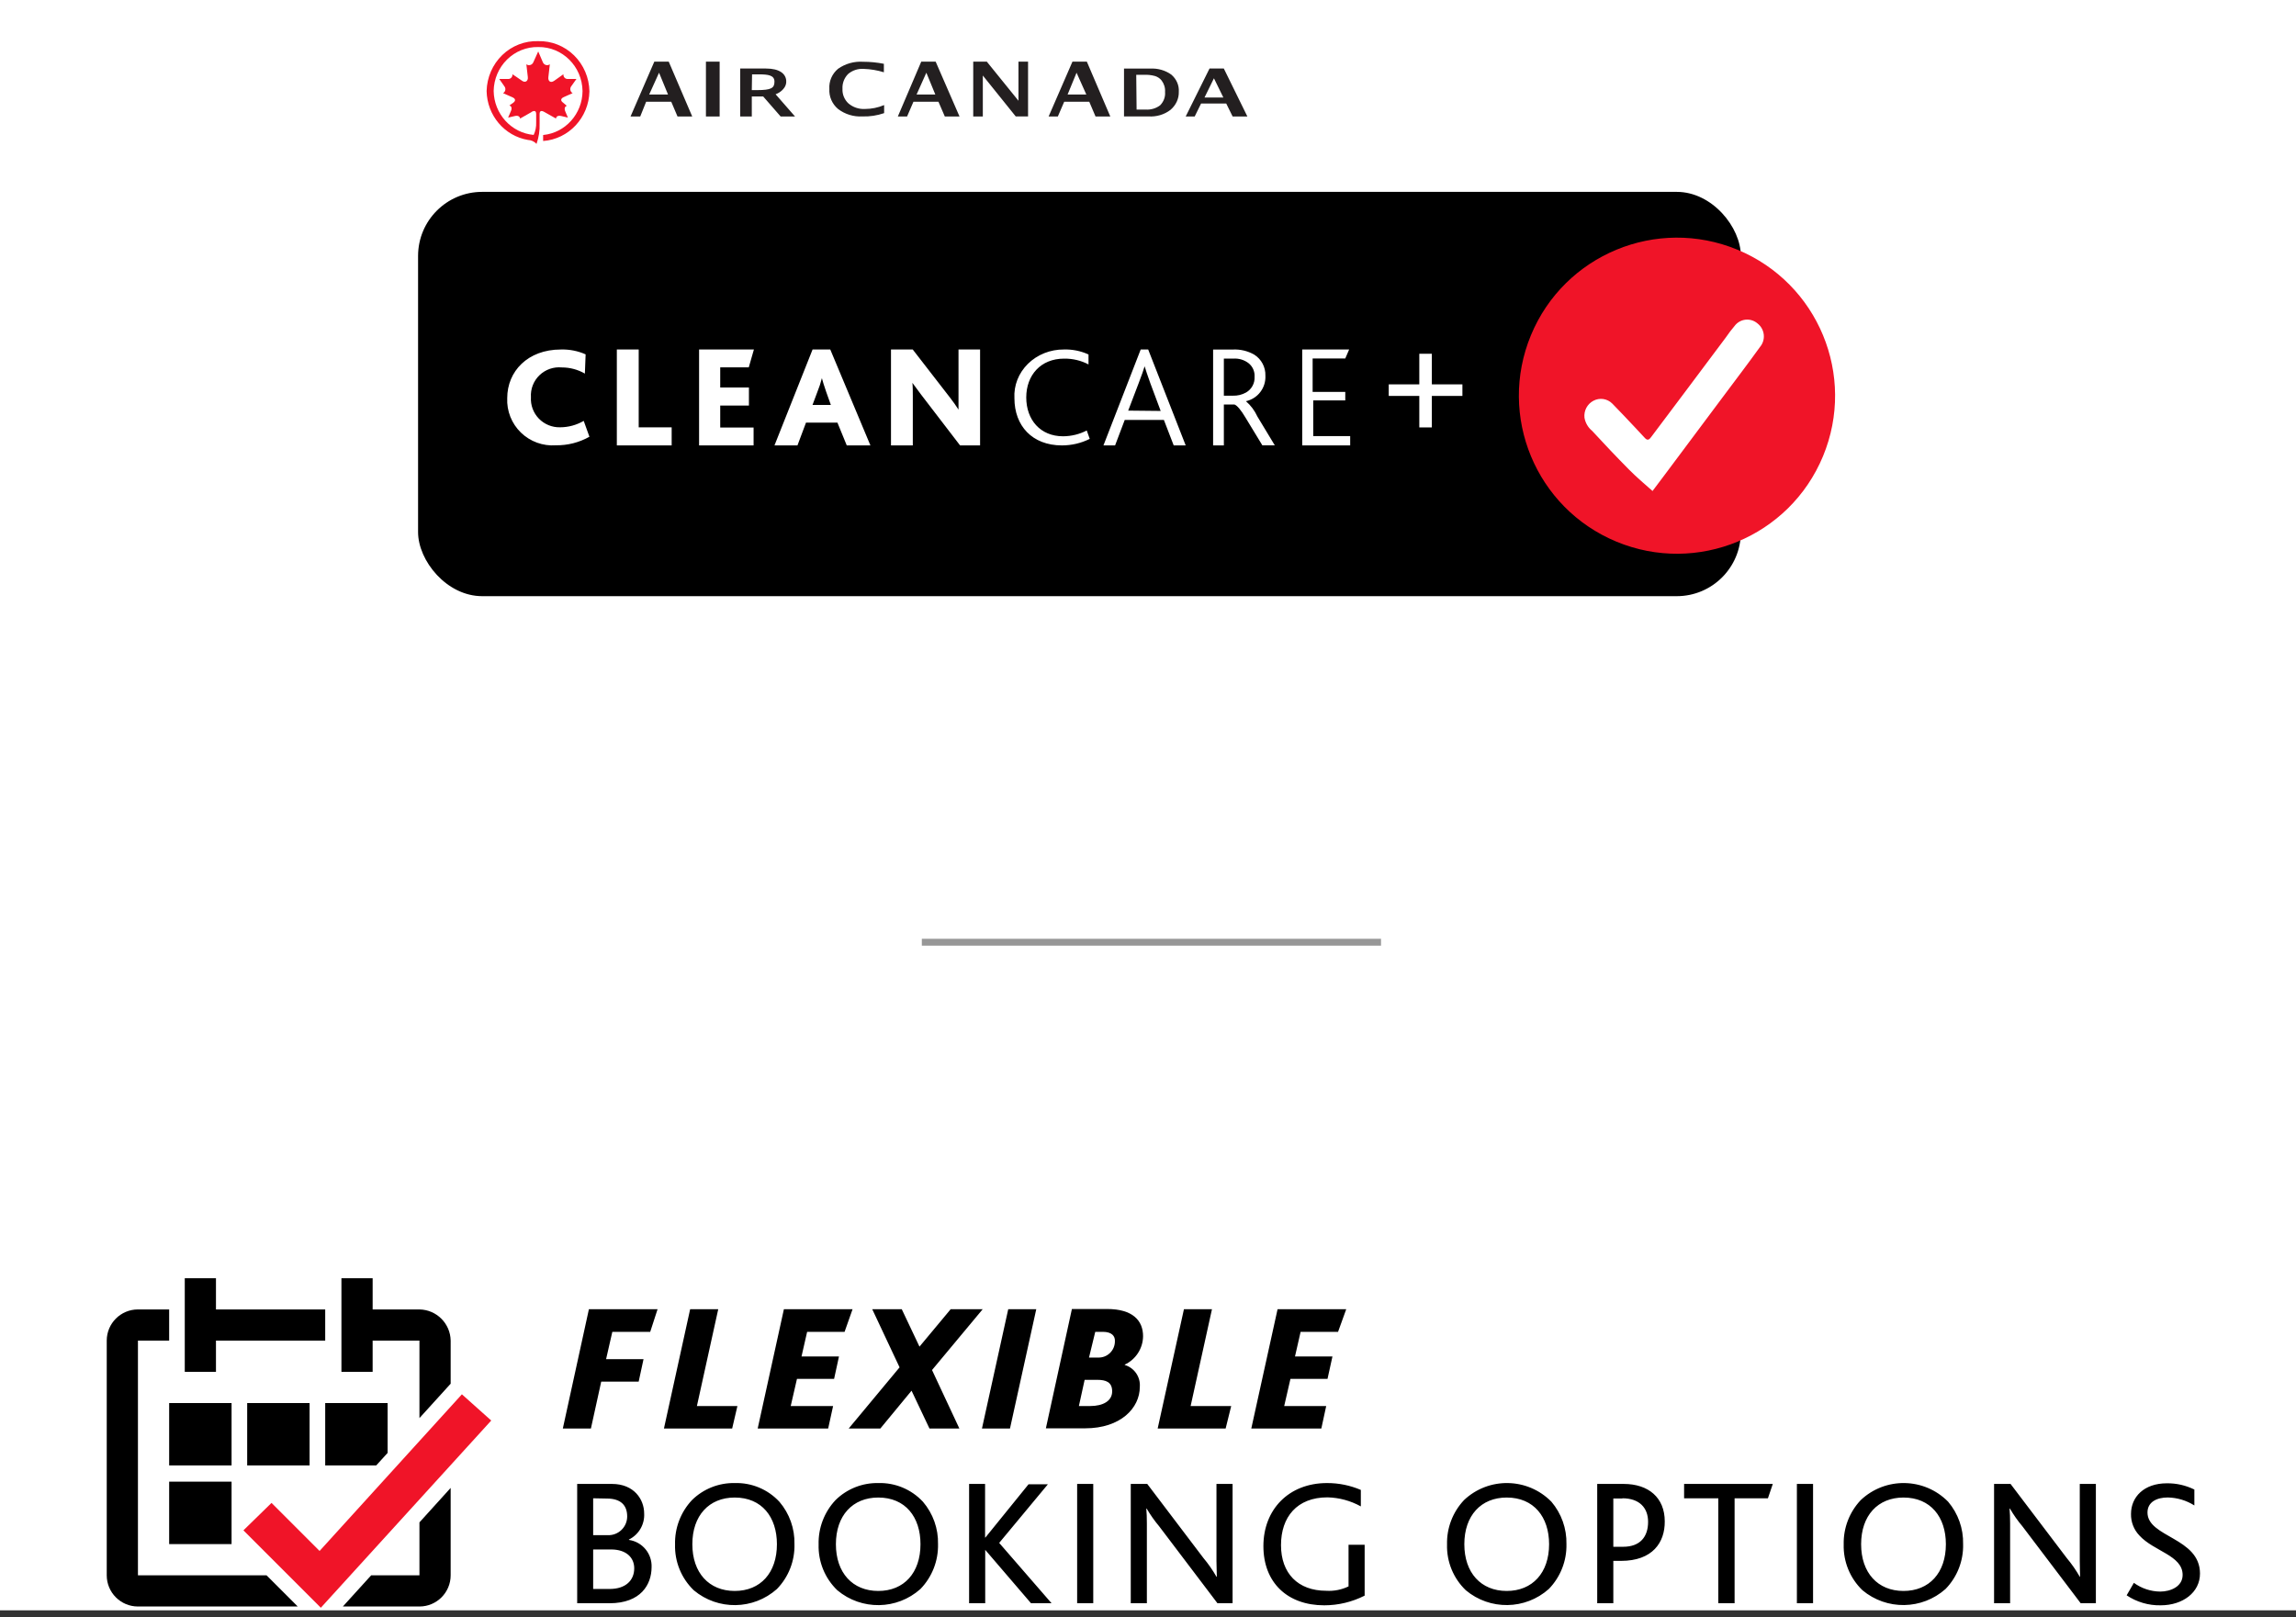
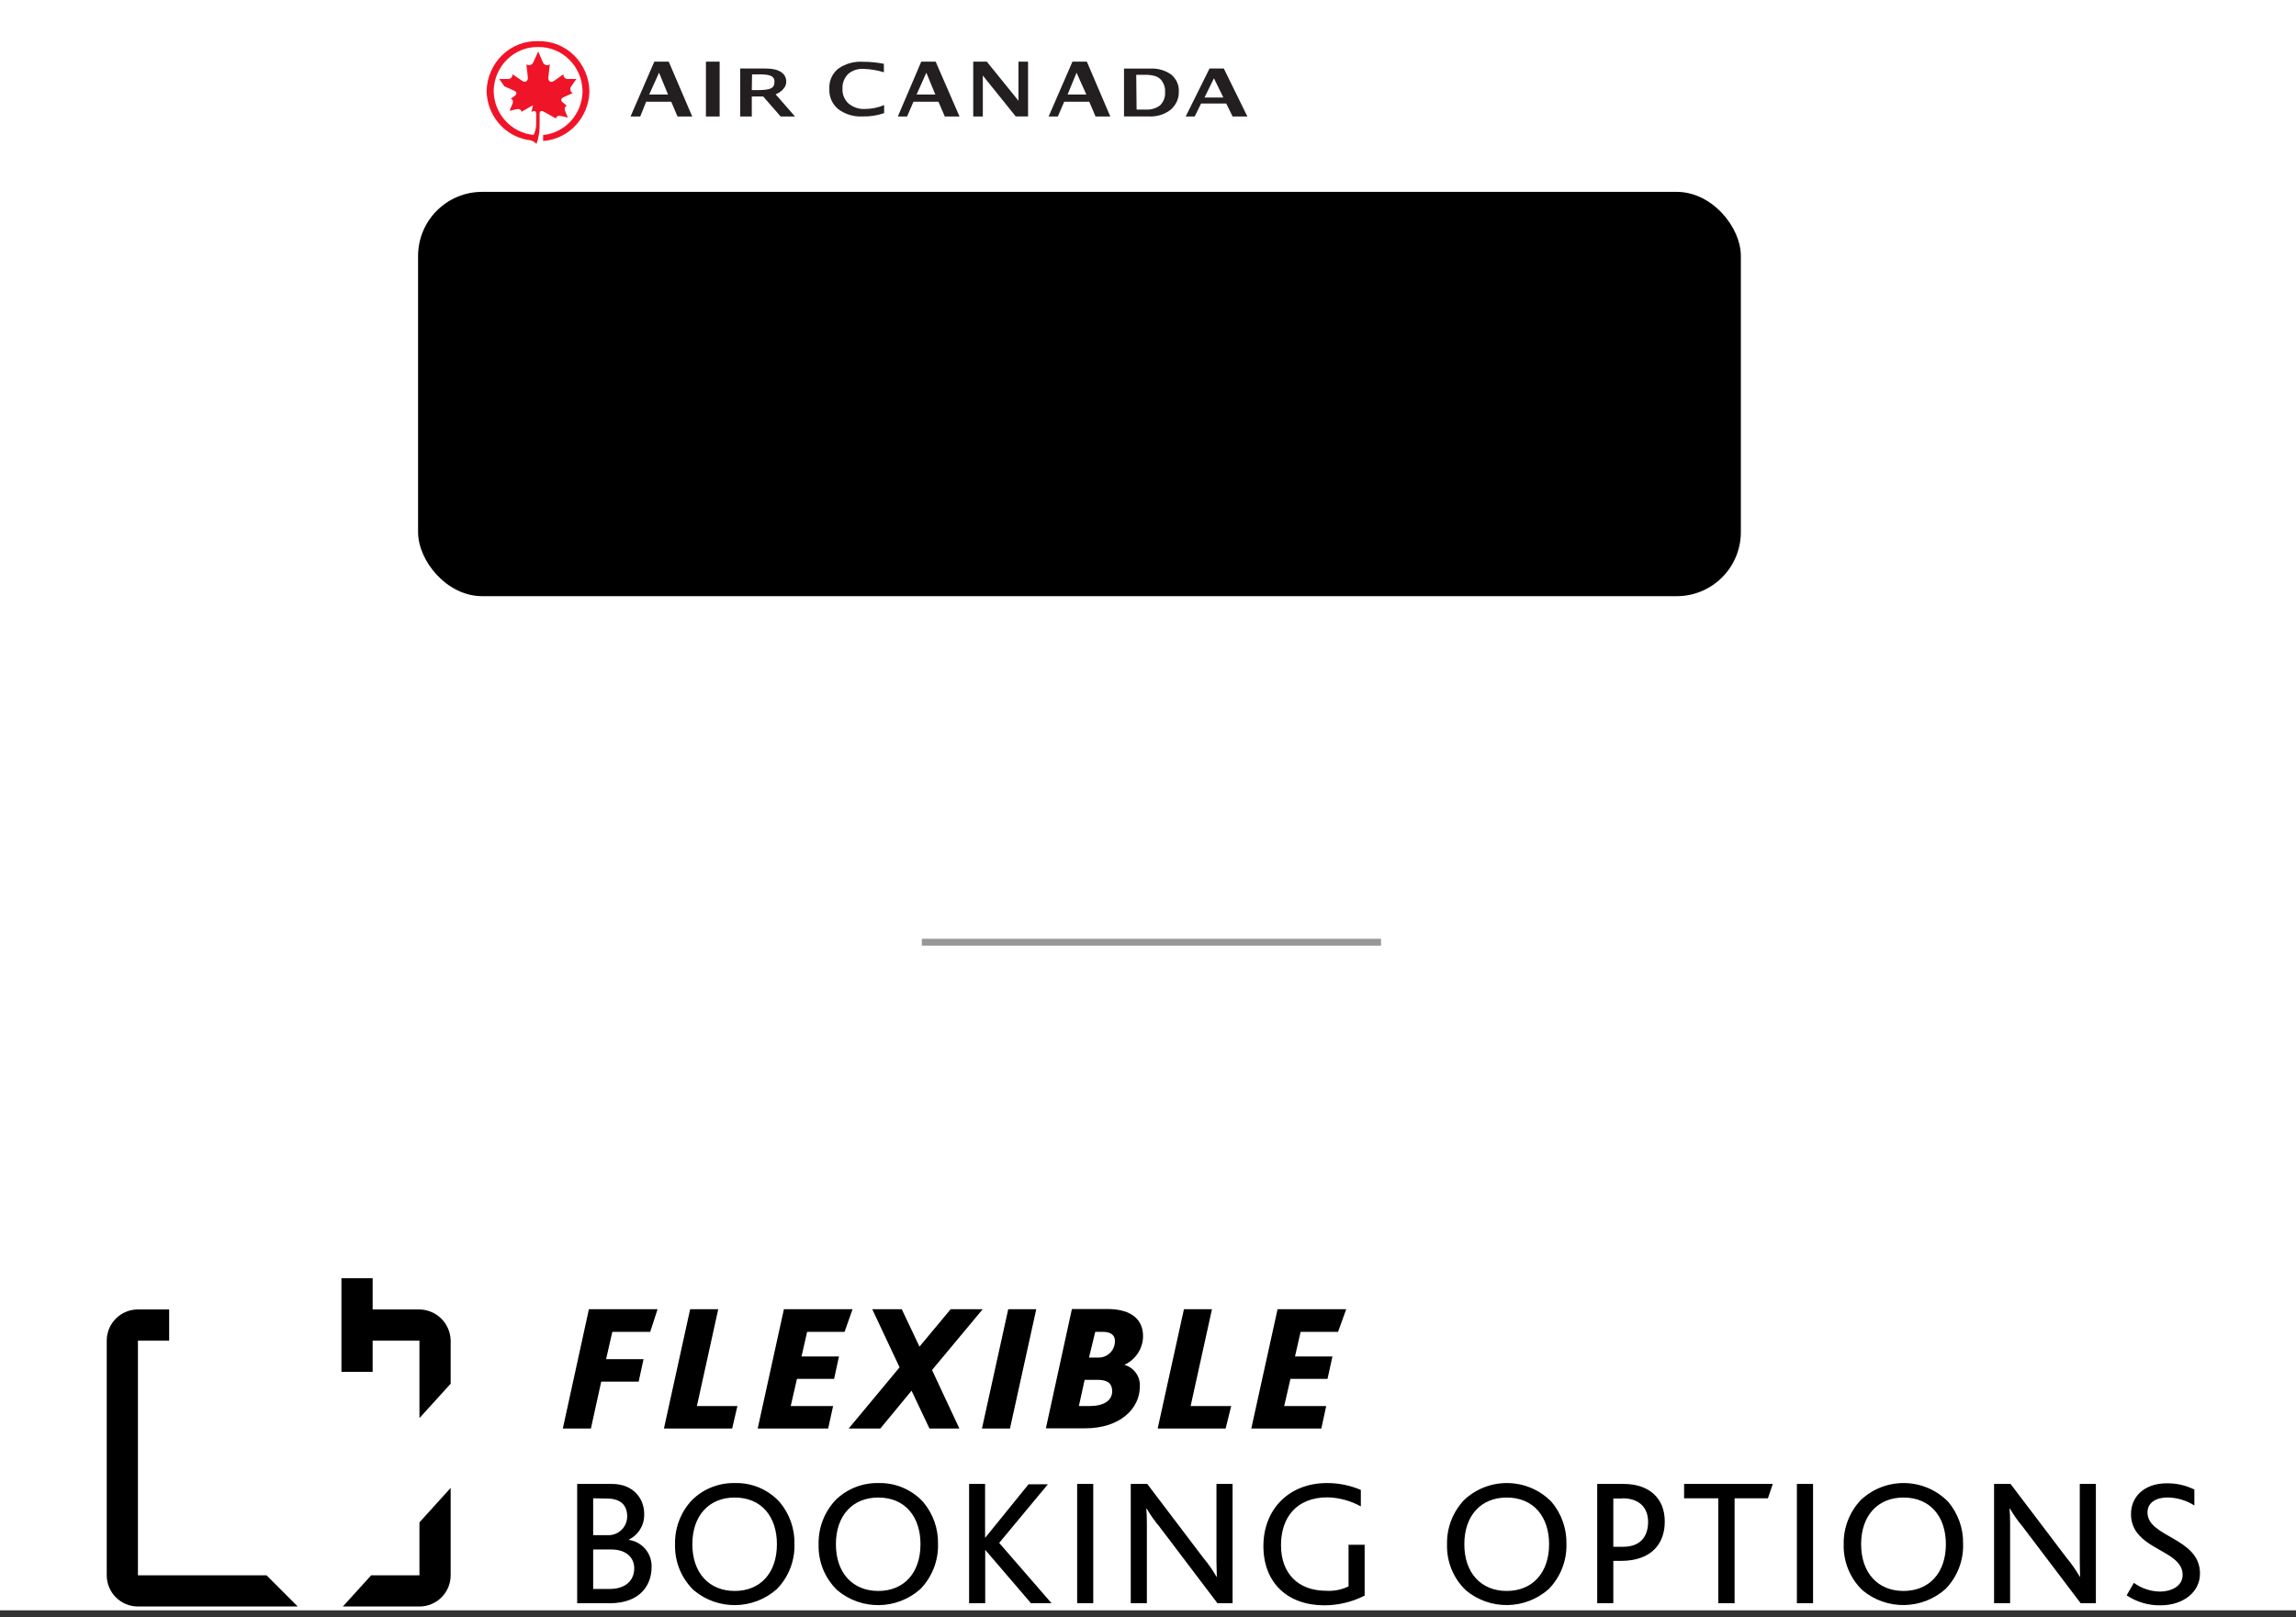
<svg xmlns="http://www.w3.org/2000/svg" width="335" height="236" viewBox="0 0 335 236">
  <rect x="0" y="0" width="335" height="236" fill="#333333" stroke="none" />
  <g fill="none" fill-rule="evenodd">
    <path fill="#FFF" d="M0 0H335V235H0z" />
    <g>
      <path fill="#000" fill-rule="nonzero" d="M79.87 8.36L74.342 8.36 73.431 12.349 78.895 12.349 78.185 15.628 72.721 15.628 71.218 22.467 67.12 22.467 70.926 5.054 80.944 5.054zM91.827 22.467L81.873 22.467 85.698 5.054 89.796 5.054 86.682 19.189 92.592 19.189zM108.229 8.36L102.765 8.36 101.945 11.958 107.41 11.958 106.699 15.227 101.281 15.227 100.37 19.189 106.554 19.189 105.834 22.467 95.552 22.467 99.377 5.054 109.395 5.054zM124.977 22.467L120.615 22.467 118.001 16.948 113.448 22.467 108.83 22.467 116.253 13.542 112.264 5.054 116.571 5.054 119.158 10.519 123.711 5.054 128.383 5.054 120.988 13.934zM132.363 22.467L128.274 22.467 132.108 5.054 136.197 5.054zM149.111 13.142v.054c1.395.413 2.31 1.747 2.195 3.197 0 3.087-2.796 6.047-7.978 6.047H137.6l3.798-17.413h5.127c3.725 0 5.255 1.667 5.255 3.97-.019 1.78-1.056 3.392-2.669 4.145zm-4.034 2.222h-1.822l-.838 3.825h1.63c1.931 0 3.225-.765 3.225-2.14 0-1.376-.93-1.685-2.195-1.685zm.838-7.004h-1.111l-.911 3.753h1.32c.646.024 1.273-.215 1.737-.664.464-.449.725-1.068.722-1.713.046-.765-.464-1.376-1.757-1.376zM163.828 22.467L153.911 22.467 157.745 5.054 161.834 5.054 158.719 19.189 164.639 19.189zM180.23 8.36L174.766 8.36 173.946 11.958 179.411 11.958 178.691 15.227 173.282 15.227 172.371 19.189 178.5 19.189 177.79 22.467 167.571 22.467 171.406 5.054 181.423 5.054zM73.923 47.967h-4.709V30.554h5.073c3.242 0 4.7 2.277 4.7 4.308.09 1.6-.785 3.1-2.223 3.807v.055c1.972.288 3.402 2.026 3.306 4.016-.018 2.477-1.548 5.227-6.147 5.227zM71.546 32.65v5.382h2.113c.744.033 1.47-.24 2.008-.757.539-.516.843-1.23.842-1.975 0-1.612-.91-2.613-2.978-2.613l-1.985-.037zm2.613 7.468h-2.613v5.765h2.404c2.35 0 3.588-1.266 3.588-3.015 0-1.557-1.156-2.75-3.379-2.75zM85.962 32.913c1.66-1.636 3.91-2.532 6.239-2.486 2.466-.075 4.844.921 6.52 2.732 1.468 1.718 2.25 3.916 2.195 6.175.067 2.441-.856 4.806-2.559 6.557-3.438 3.061-8.602 3.139-12.13.182-1.811-1.744-2.803-4.171-2.733-6.685-.062-2.399.825-4.726 2.468-6.475zm6.239-.373c-3.752 0-6.184 2.64-6.184 6.812 0 4.171 2.432 6.821 6.184 6.821 3.752 0 6.156-2.64 6.156-6.821 0-3.962-2.195-6.812-6.156-6.812zM106.909 32.913c1.66-1.636 3.909-2.532 6.238-2.486 2.466-.073 4.843.923 6.52 2.732 1.468 1.718 2.25 3.916 2.196 6.175.057 2.441-.868 4.804-2.569 6.557-3.434 3.064-8.597 3.141-12.121.182-1.814-1.742-2.806-4.17-2.732-6.685-.063-2.399.824-4.726 2.468-6.475zm6.238-.373c-3.752 0-6.184 2.64-6.184 6.812 0 4.171 2.432 6.821 6.184 6.821 3.752 0 6.157-2.64 6.157-6.821 0-3.962-2.195-6.812-6.157-6.812zM135.432 47.967L128.748 40.172 128.748 40.172 128.748 47.967 126.398 47.967 126.398 30.554 128.729 30.554 128.729 38.377 128.775 38.377 135.068 30.609 137.891 30.609 130.788 39.161 138.429 47.967zM142.162 47.967L142.162 30.554 144.512 30.554 144.512 47.967zM162.635 47.967l-8.506-11.229c-.679-.81-1.288-1.674-1.821-2.586h-.055c.055.583.082 1.293.082 2.167v11.648h-2.35V30.554h2.405l8.196 10.81c.715.853 1.352 1.767 1.904 2.733h.054c0-.656-.054-1.394-.054-2.268V30.554h2.35v17.413h-2.205zM178.218 48.268c-5.364 0-8.88-3.306-8.88-8.643 0-5.337 3.698-9.198 9.28-9.198 1.697-.006 3.376.335 4.936 1.002v2.404c-1.49-.826-3.159-1.28-4.863-1.32-4.462 0-6.785 2.877-6.785 6.976 0 4.098 2.46 6.657 6.603 6.657 1.12.07 2.24-.15 3.251-.638v-6.074h2.35v7.422c-1.826.927-3.845 1.41-5.892 1.412zM198.609 32.913c3.605-3.406 9.273-3.3 12.75.237 1.463 1.72 2.244 3.917 2.194 6.175.058 2.441-.867 4.804-2.568 6.557-3.434 3.064-8.597 3.141-12.121.182-1.814-1.743-2.807-4.17-2.733-6.685-.057-2.397.833-4.72 2.478-6.466zm6.229-.373c-3.752 0-6.184 2.64-6.184 6.812 0 4.171 2.432 6.821 6.184 6.821 3.752 0 6.184-2.64 6.184-6.821 0-3.962-2.223-6.812-6.184-6.812zM221.504 41.784h-1.111v6.183h-2.35V30.554h3.853c3.642 0 6.001 2.013 6.001 5.465.027 3.069-1.767 5.765-6.393 5.765zm.21-9.108h-1.321v7.05h1.43c2.504 0 3.643-1.476 3.643-3.643 0-2.04-1.266-3.434-3.753-3.434v.027zM242.951 32.649L238.088 32.649 238.088 47.967 235.711 47.967 235.711 32.649 230.72 32.649 230.72 30.554 243.662 30.554zM247.177 47.967L247.177 30.554 249.536 30.554 249.536 47.967zM256.494 32.913c3.605-3.406 9.273-3.3 12.75.237 1.46 1.721 2.237 3.918 2.185 6.175.067 2.441-.856 4.806-2.559 6.557-3.438 3.061-8.602 3.139-12.13.182-1.811-1.745-2.803-4.171-2.733-6.685-.055-2.398.838-4.722 2.487-6.466zm6.238-.373c-3.752 0-6.184 2.64-6.184 6.812 0 4.171 2.432 6.821 6.184 6.821 3.752 0 6.184-2.64 6.184-6.821 0-3.962-2.222-6.812-6.184-6.812zM288.587 47.967l-8.506-11.229c-.682-.807-1.291-1.672-1.821-2.586h-.055c.055.583.082 1.293.082 2.167v11.648h-2.34V30.554h2.404l8.196 10.81c.715.853 1.352 1.767 1.904 2.733h.045c0-.656-.045-1.394-.045-2.268V30.554h2.35v17.413h-2.214zM300.262 48.268c-1.767.036-3.503-.473-4.972-1.457l1.056-1.822c1.115.814 2.455 1.26 3.835 1.275 1.502 0 3.278-.72 3.278-2.431 0-2.86-4.207-3.434-6.32-5.765-.804-.846-1.24-1.976-1.212-3.142 0-2.477 1.904-4.463 5.228-4.463 1.392-.018 2.768.294 4.016.911v2.322c-1.162-.736-2.504-1.14-3.88-1.165-1.611 0-2.96.665-2.96 2.195 0 3.642 7.66 3.642 7.66 8.906.009 2.75-2.505 4.636-5.728 4.636z" transform="translate(15 186)" />
      <path d="M46.201 43.887L46.201 36.164 39.179 43.887z" transform="translate(15 186)" />
      <path fill="#000" fill-rule="nonzero" d="M46.2 36.164v7.723h-7.04l-4.134 4.554h11.175c2.514 0 4.553-2.039 4.553-4.554v-12.75l-4.553 5.027zM5.127 43.887V9.644h4.554V5.091H5.127C2.612 5.09.574 7.13.574 9.644v34.243c0 2.515 2.038 4.554 4.553 4.554h23.315l-4.554-4.554H5.128zM50.754 9.644c-.039-2.498-2.055-4.514-4.553-4.553h-6.83V.537h-4.554v13.661h4.553V9.644h6.83v11.302l4.554-5.018V9.644z" transform="translate(15 186)" />
-       <path fill="#000" fill-rule="nonzero" d="M16.511 9.644L32.449 9.644 32.449 5.091 16.511 5.091 16.511.537 11.958.537 11.958 14.198 16.511 14.198zM9.681 18.752H18.788V27.859H9.681zM21.065 18.752H30.172V27.859H21.065zM41.556 18.752L32.449 18.752 32.449 27.859 39.889 27.859 41.556 26.028zM9.681 30.227H18.788V39.334H9.681z" transform="translate(15 186)" />
-       <path fill="#F01428" fill-rule="nonzero" d="M31.811 48.623L56.674 21.302 52.393 17.477 31.629 40.336 24.617 33.323 21.065 36.793 20.518 37.33 21.065 37.877z" transform="translate(15 186)" />
    </g>
    <g fill-rule="nonzero" transform="translate(61 6)">
      <rect width="193" height="59" y="22" fill="#000" rx="9.35" />
-       <path fill="#F01428" d="M16.54 10.34c.452-.257.69-.167.69.32v1.182c.03.637-.095 1.273-.364 1.848-3.266-.295-5.785-3.066-5.837-6.42.03-1.731.732-3.38 1.952-4.582S15.838.83 17.531.864c3.517-.05 6.41 2.823 6.465 6.42-.024 3.33-2.507 6.103-5.75 6.42v.872c3.741-.27 6.666-3.407 6.754-7.24-.033-1.988-.84-3.88-2.242-5.257C21.356.703 19.474-.044 17.53.004c-1.945-.066-3.835.667-5.25 2.034C10.868 3.405 10.047 5.294 10 7.284c.067 3.552 2.599 6.552 6.025 7.138.477.015.929.222 1.255.578.338-.95.491-1.957.452-2.966V10.66c0-.487.239-.577.69-.32l1.708.962c0-.27.25-.488.753-.372l.979.231-.377-.886c-.226-.513 0-.77.214-.834l-.527-.45c-.452-.32-.34-.629.087-.821.427-.193 1.293-.578 1.293-.578-.167-.092-.287-.254-.328-.444-.041-.19 0-.39.115-.545l.766-1.078h-1.293c-.174.001-.34-.074-.455-.207-.116-.133-.17-.31-.148-.486 0 0-.79.577-1.355.962-.565.386-.917 0-.841-.552.113-.886.213-1.861.213-1.861-.168.121-.38.159-.578.101-.197-.057-.359-.203-.439-.397l-.678-1.579s-.376.848-.715 1.58c-.08.193-.242.339-.44.396-.197.058-.41.02-.577-.101 0 0 .1.975.214 1.861.075.565-.364.886-.829.552-.464-.333-1.418-.962-1.418-.962.021.176-.032.353-.148.486-.115.133-.281.208-.455.207h-1.318s.452.629.753 1.078c.12.153.166.352.128.543-.04.191-.16.355-.329.446l1.369.603c.439.193.54.501.088.822l-.528.372c.226.065.452.321.214.835-.113.282-.402.937-.402.937l.992-.231c.49-.116.728.103.753.372l1.694-.963" />
+       <path fill="#F01428" d="M16.54 10.34c.452-.257.69-.167.69.32v1.182c.03.637-.095 1.273-.364 1.848-3.266-.295-5.785-3.066-5.837-6.42.03-1.731.732-3.38 1.952-4.582S15.838.83 17.531.864c3.517-.05 6.41 2.823 6.465 6.42-.024 3.33-2.507 6.103-5.75 6.42v.872c3.741-.27 6.666-3.407 6.754-7.24-.033-1.988-.84-3.88-2.242-5.257C21.356.703 19.474-.044 17.53.004c-1.945-.066-3.835.667-5.25 2.034C10.868 3.405 10.047 5.294 10 7.284c.067 3.552 2.599 6.552 6.025 7.138.477.015.929.222 1.255.578.338-.95.491-1.957.452-2.966V10.66c0-.487.239-.577.69-.32l1.708.962c0-.27.25-.488.753-.372l.979.231-.377-.886c-.226-.513 0-.77.214-.834l-.527-.45c-.452-.32-.34-.629.087-.821.427-.193 1.293-.578 1.293-.578-.167-.092-.287-.254-.328-.444-.041-.19 0-.39.115-.545l.766-1.078h-1.293c-.174.001-.34-.074-.455-.207-.116-.133-.17-.31-.148-.486 0 0-.79.577-1.355.962-.565.386-.917 0-.841-.552.113-.886.213-1.861.213-1.861-.168.121-.38.159-.578.101-.197-.057-.359-.203-.439-.397l-.678-1.579s-.376.848-.715 1.58c-.08.193-.242.339-.44.396-.197.058-.41.02-.577-.101 0 0 .1.975.214 1.861.075.565-.364.886-.829.552-.464-.333-1.418-.962-1.418-.962.021.176-.032.353-.148.486-.115.133-.281.208-.455.207h-1.318s.452.629.753 1.078l1.369.603c.439.193.54.501.088.822l-.528.372c.226.065.452.321.214.835-.113.282-.402.937-.402.937l.992-.231c.49-.116.728.103.753.372l1.694-.963" />
      <path fill="#231F20" d="M47 11V4h3.752c1.997 0 2.887.77 2.963 1.762.043.448-.113.894-.432 1.236-.293.34-.68.602-1.12.759L55 11h-2.099l-2.543-2.917h-1.666V11H47zm1.692-3.85h.763c2.086 0 2.543-.303 2.543-1.237 0-.933-.903-1.061-2.264-1.061H48.73l-.038 2.298zM31 11l3.467-8h2.106L40 11h-2.145l-.916-2.152h-3.663L32.413 11H31zm2.72-3.208h2.748L35.16 4.611l-1.44 3.181zM42 3H44V11H42zM68 10.51c-1.017.352-2.093.516-3.172.482-1.28.07-2.543-.317-3.552-1.089-.867-.732-1.335-1.815-1.268-2.932-.075-1.117.395-2.204 1.268-2.932 1.061-.75 2.359-1.113 3.667-1.026 1.014 0 2.025.1 3.019.297v1.237c-.957-.297-1.952-.464-2.956-.495-.83-.054-1.647.218-2.27.754-.565.578-.859 1.357-.813 2.153-.043.798.272 1.575.863 2.128.66.566 1.52.859 2.398.816.968 0 1.927-.193 2.816-.569v1.175zM70 11l3.414-8h2.106L79 11h-2.145l-.93-2.152h-3.649L71.347 11H70zm2.734-3.208h2.734L74.16 4.611l-1.426 3.181zM92 11l3.475-8h2.103L101 11h-2.155l-.915-2.152h-3.657L93.345 11H92zm2.77-3.208h2.73l-1.425-3.181-1.306 3.181zM116.12 5.423l1.377 2.812h-2.755l1.378-2.812zM115.477 4L112 11h1.312l.931-1.89h3.674l.931 1.89H121l-3.437-7h-2.086zM81 11L81 3 82.985 3 87.6 8.703 87.6 3 89 3 89 10.987 87.198 10.987 82.4 5.02 82.4 11zM103 10.989v-6.98h3.79c1.125-.067 2.238.248 3.117.884.754.65 1.151 1.564 1.086 2.501.033.996-.41 1.957-1.216 2.64-.89.69-2.048 1.034-3.22.955H103zm1.837-1h1.293c.78.056 1.553-.17 2.147-.629.519-.535.776-1.235.711-1.943.044-.593-.134-1.182-.504-1.675-.23-.293-.556-.516-.931-.64-.535-.15-1.096-.213-1.656-.186h-1.112l.052 5.072z" />
-       <ellipse cx="183.682" cy="51.746" fill="#F01428" rx="23.06" ry="23.065" transform="rotate(-67.5 183.682 51.746)" />
-       <path fill="#FFF" d="M180.113 65.653c-1.228-1.077-2.369-2.055-3.437-3.132-1.828-1.845-3.596-3.714-5.375-5.646-.59-.481-.988-1.164-1.117-1.919-.113-1.02.41-2.005 1.313-2.476.91-.482 2.023-.312 2.75.421 1.153 1.164 2.282 2.39 3.411 3.578l1.35 1.449c.38.408.638.222.896-.137l4.91-6.537 5.988-7.998c.4-.588.83-1.154 1.289-1.696.384-.51.96-.838 1.592-.906.632-.068 1.264.13 1.746.547.514.395.845.986.915 1.635.07.648-.128 1.297-.547 1.794-1.78 2.477-3.608 4.866-5.424 7.305l-8.518 11.403c-.625.842-1.251 1.66-1.742 2.315zM98 58.044c-1.247.627-2.64.956-4.053.956-4.35 0-6.936-2.87-6.936-6.877-.11-1.861.603-3.682 1.97-5.03 1.368-1.35 3.268-2.106 5.249-2.09 1.242-.037 2.474.212 3.59.727v1.453c-1.088-.573-2.318-.866-3.564-.847-3.41 0-5.52 2.421-5.52 5.666 0 3.245 2.045 5.666 5.365 5.666 1.211-.005 2.401-.297 3.462-.847L98 58.044zM105.436 45h1.09L112 59h-1.749l-1.432-3.717h-5.714L101.698 59H100l5.436-14zm2.915 8.97l-1.508-4.039c-.431-1.239-.672-1.896-.837-2.478-.152.533-.405 1.239-.874 2.478l-1.52 3.99 4.739.049zM116 45.009h2.84c1.102-.062 2.2.196 3.16.743 1.051.664 1.672 1.838 1.63 3.083.083 1.767-1.117 3.336-2.84 3.714.709.615 1.277 1.375 1.667 2.229l2.543 4.21h-1.815l-2.469-4.061c-.654-1.102-1.235-1.783-1.605-1.895h-1.543V59H116V45.009zm2.889 6.735c.673.022 1.338-.14 1.926-.47.81-.467 1.289-1.354 1.234-2.29.05-.771-.282-1.517-.889-1.994-.636-.482-1.426-.715-2.222-.656h-1.37v5.41h1.32zM129 45L135.849 45 135.284 46.313 130.521 46.313 130.521 51.195 135.284 51.195 135.284 52.434 130.609 52.434 130.609 57.637 136 57.637 136 59 129 59zM20.106 58.983c-1.89.136-3.747-.54-5.103-1.856-1.357-1.316-2.083-3.148-1.996-5.032 0-3.9 2.99-7.091 7.823-7.091 1.243-.038 2.48.204 3.616.708l-.109 2.808c-1.021-.591-2.182-.902-3.363-.9-1.201-.115-2.393.3-3.26 1.136-.868.836-1.324 2.008-1.248 3.207-.07 1.158.349 2.293 1.158 3.127.809.835 1.932 1.294 3.097 1.265 1.212-.003 2.402-.326 3.447-.936L25 57.735c-1.49.841-3.18 1.272-4.894 1.248zM29 59L29 45 32.19 45 32.19 56.363 37 56.363 37 59zM41 59L41 45 49 45 48.249 47.613 44.085 47.613 44.085 50.546 48.273 50.546 48.273 53.183 44.085 53.183 44.085 56.387 48.953 56.387 48.953 59zM62.547 59l-1.36-3.325H56.6L55.354 59H52l5.56-14h2.58L66 59h-3.453zm-3.005-7.828c-.324-.945-.51-1.546-.623-1.988-.173.685-.393 1.357-.66 2.012l-.711 1.902h2.68l-.686-1.926zM79.08 59l-5.67-7.394-1.286-1.738c.06.456.06 1.393.06 1.984V59H69V45h3.172l5.479 7.074c.432.567.829 1.11 1.201 1.7V45H82v14h-2.92z" />
-       <path fill="#FFF" stroke="#FFF" stroke-width=".75" d="M147.54 51.404L147.54 56 146.46 56 146.46 51.404 142 51.404 142 50.466 146.46 50.466 146.46 46 147.54 46 147.54 50.466 152 50.466 152 51.404z" />
    </g>
    <path stroke="#979797" stroke-linecap="square" d="M135 137.5L201 137.5" />
  </g>
</svg>